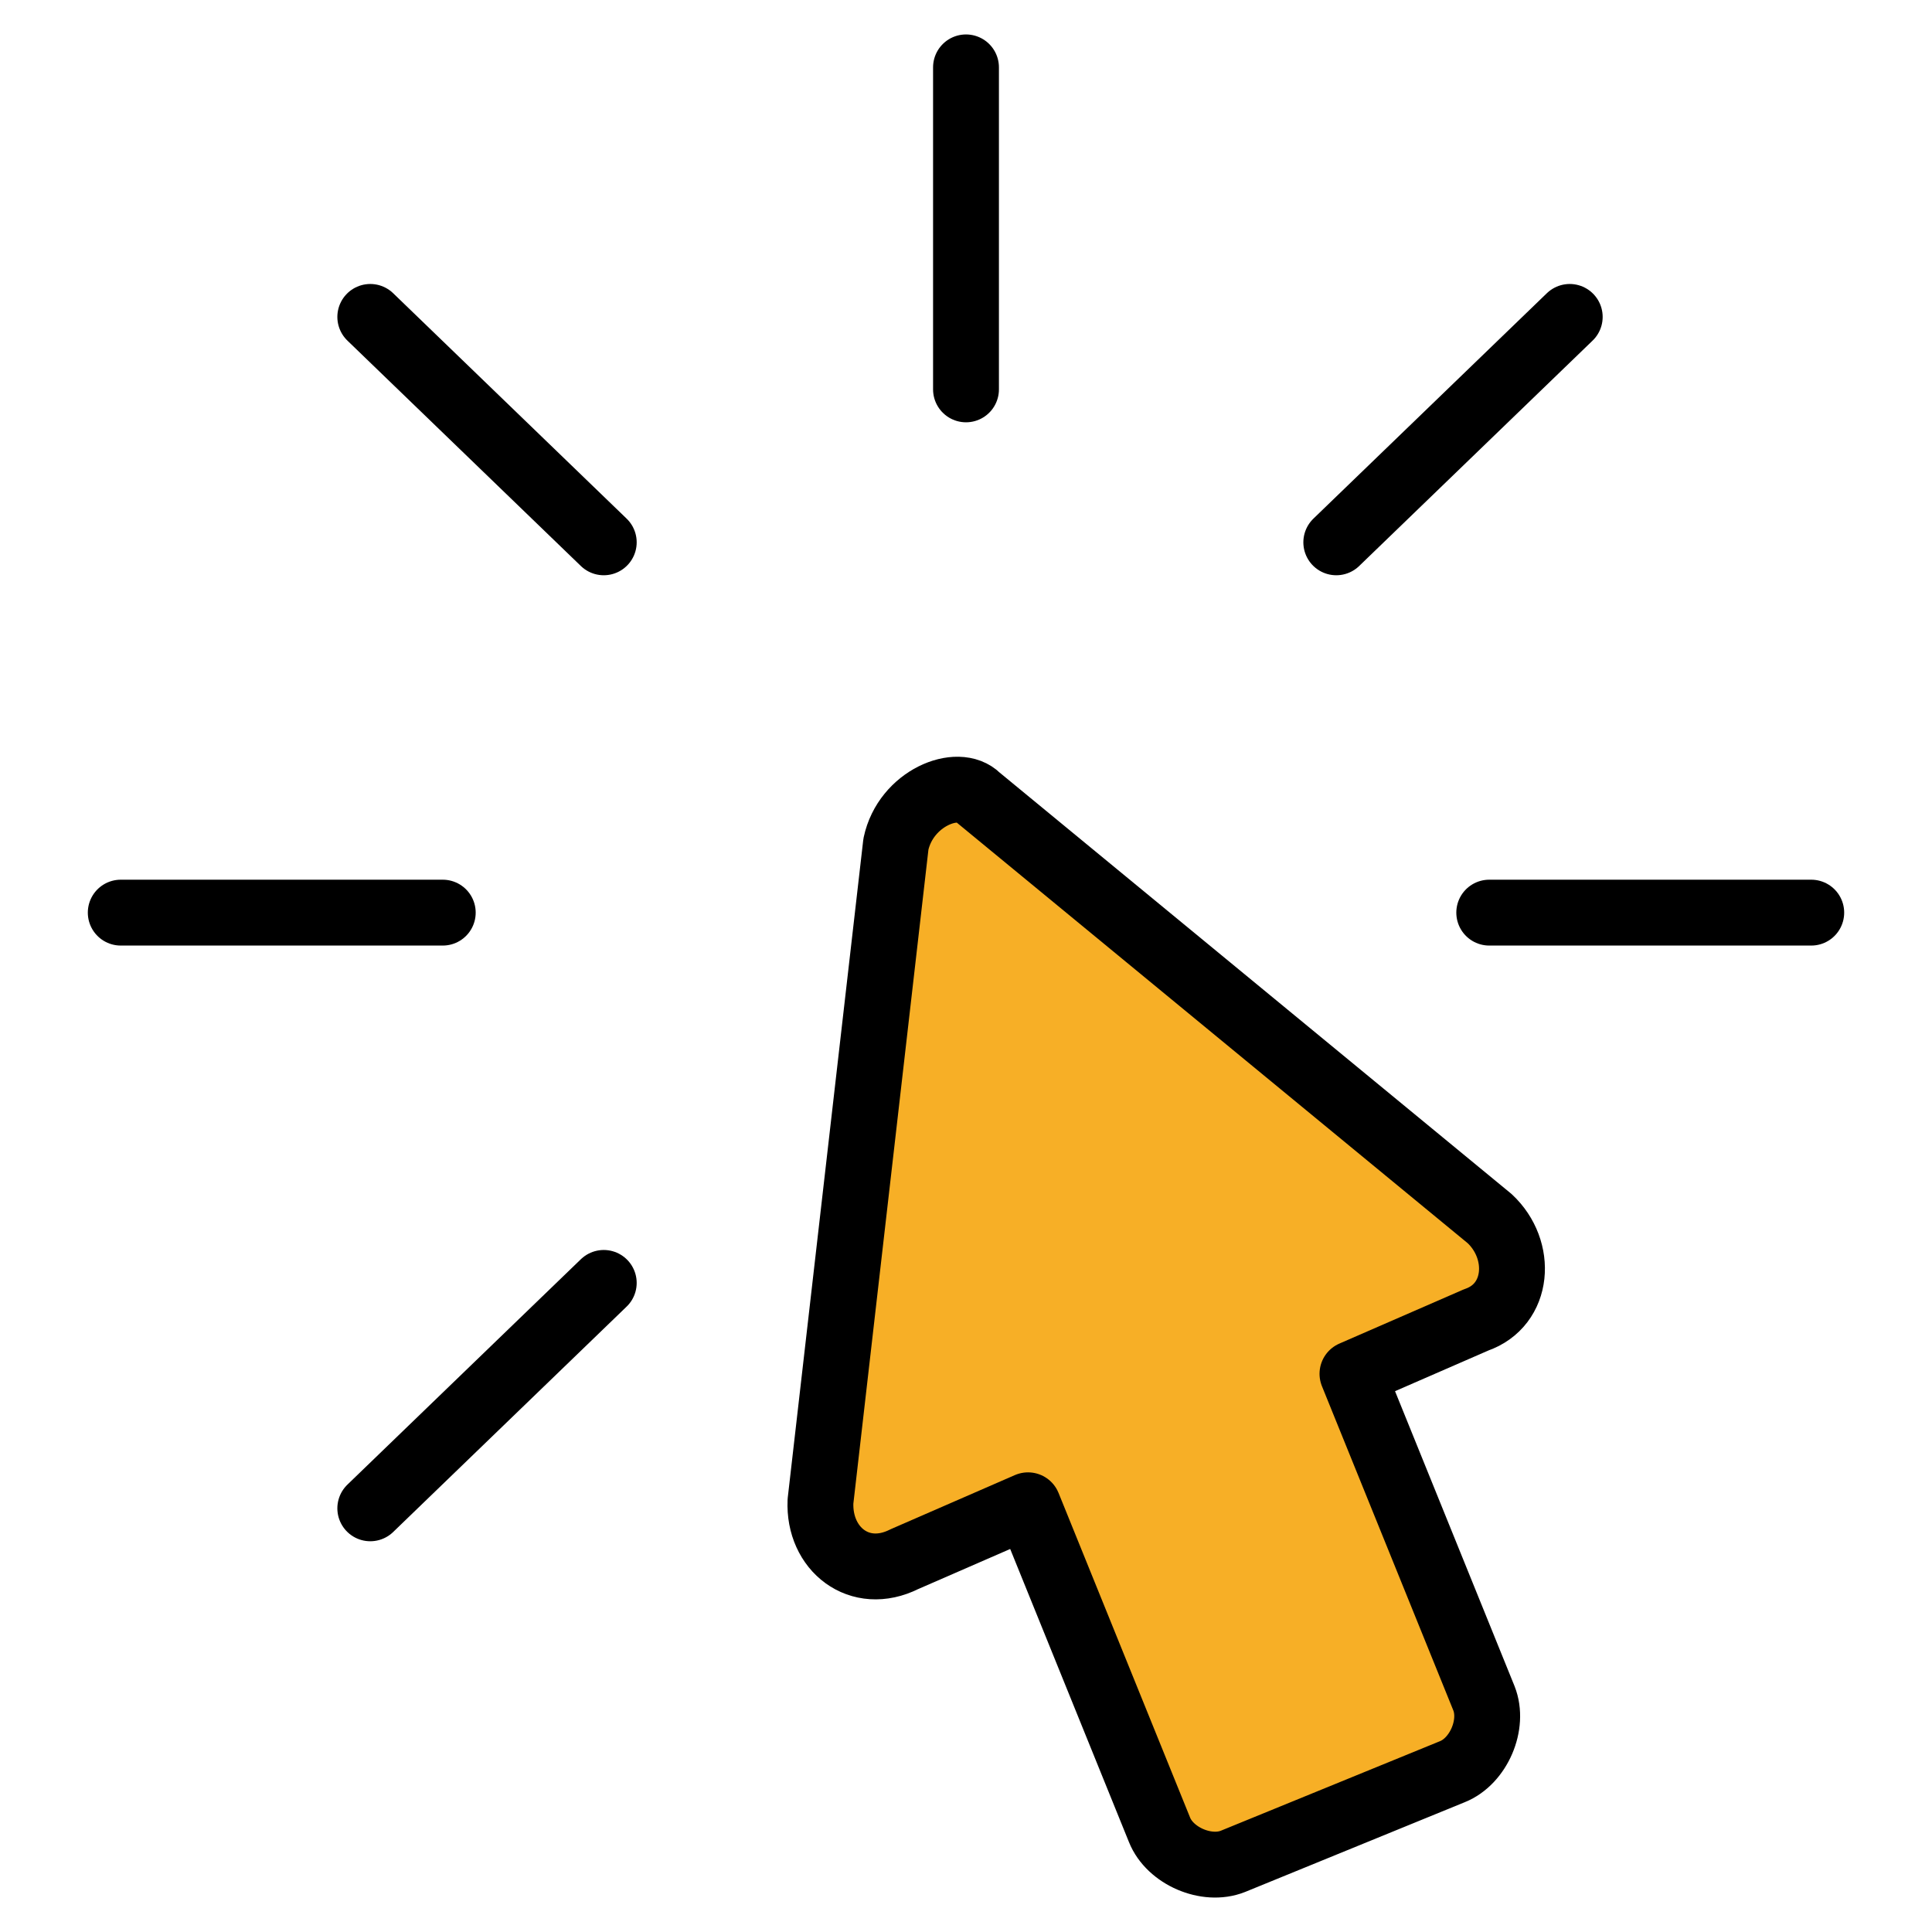
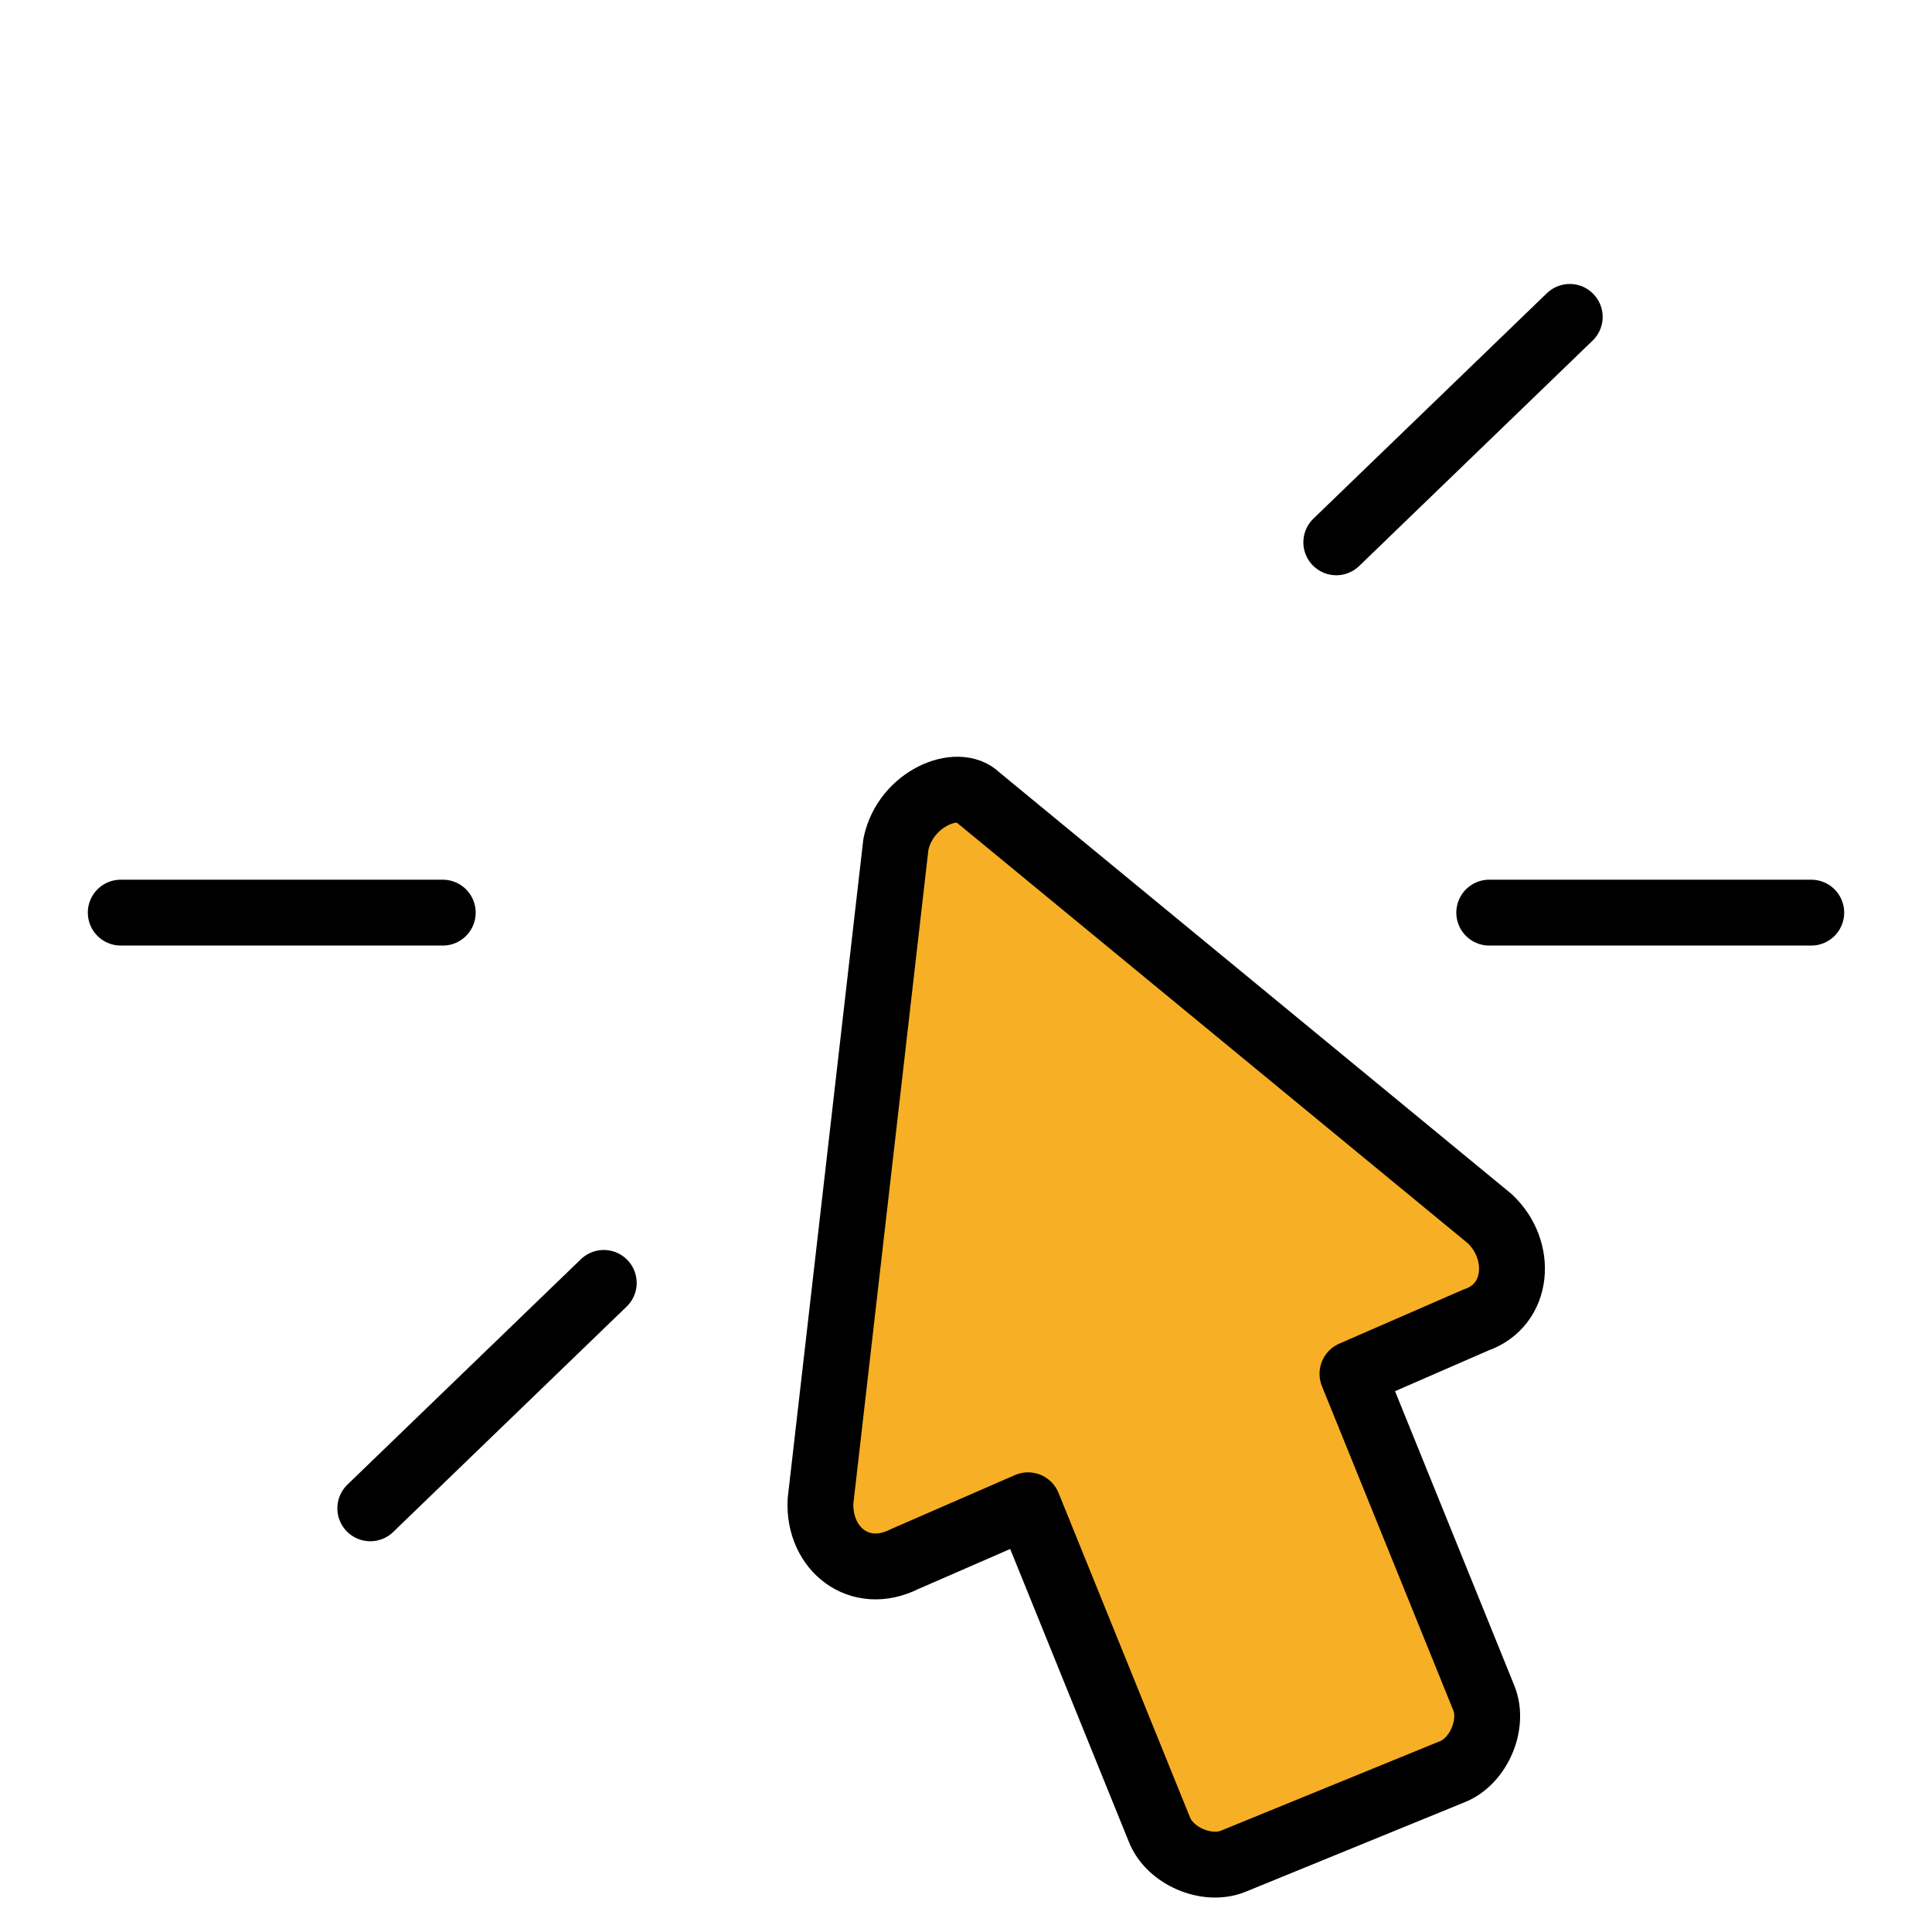
<svg xmlns="http://www.w3.org/2000/svg" width="88" height="88" viewBox="0 0 88 88" fill="none">
  <path d="M40.808 38.446L37.372 68.381C37.276 70.551 39.149 72.044 41.193 71.018L46.825 68.564L52.813 83.342C53.289 84.538 54.961 85.259 56.157 84.783L66.151 80.699C67.347 80.222 68.067 78.55 67.591 77.354L61.603 62.575L67.235 60.121C69.204 59.444 69.374 56.925 67.85 55.505L44.545 36.32C43.646 35.399 41.254 36.35 40.808 38.446Z" fill="#F7AF26" stroke="black" stroke-width="3" stroke-miterlimit="10" stroke-linecap="round" stroke-linejoin="round" />
-   <path d="M44 3.069V17.735" stroke="black" stroke-width="3" stroke-miterlimit="10" stroke-linecap="round" stroke-linejoin="round" />
-   <path d="M16.866 14.435L27.5 24.702" stroke="black" stroke-width="3" stroke-miterlimit="10" stroke-linecap="round" stroke-linejoin="round" />
  <path d="M5.5 41.569H20.167" stroke="black" stroke-width="3" stroke-miterlimit="10" stroke-linecap="round" stroke-linejoin="round" />
  <path d="M16.866 68.702L27.5 58.435" stroke="black" stroke-width="3" stroke-miterlimit="10" stroke-linecap="round" stroke-linejoin="round" />
  <path d="M82.5 41.569H67.833" stroke="black" stroke-width="3" stroke-miterlimit="10" stroke-linecap="round" stroke-linejoin="round" />
  <path d="M71.499 14.435L60.866 24.702" stroke="black" stroke-width="3" stroke-miterlimit="10" stroke-linecap="round" stroke-linejoin="round" />
</svg>